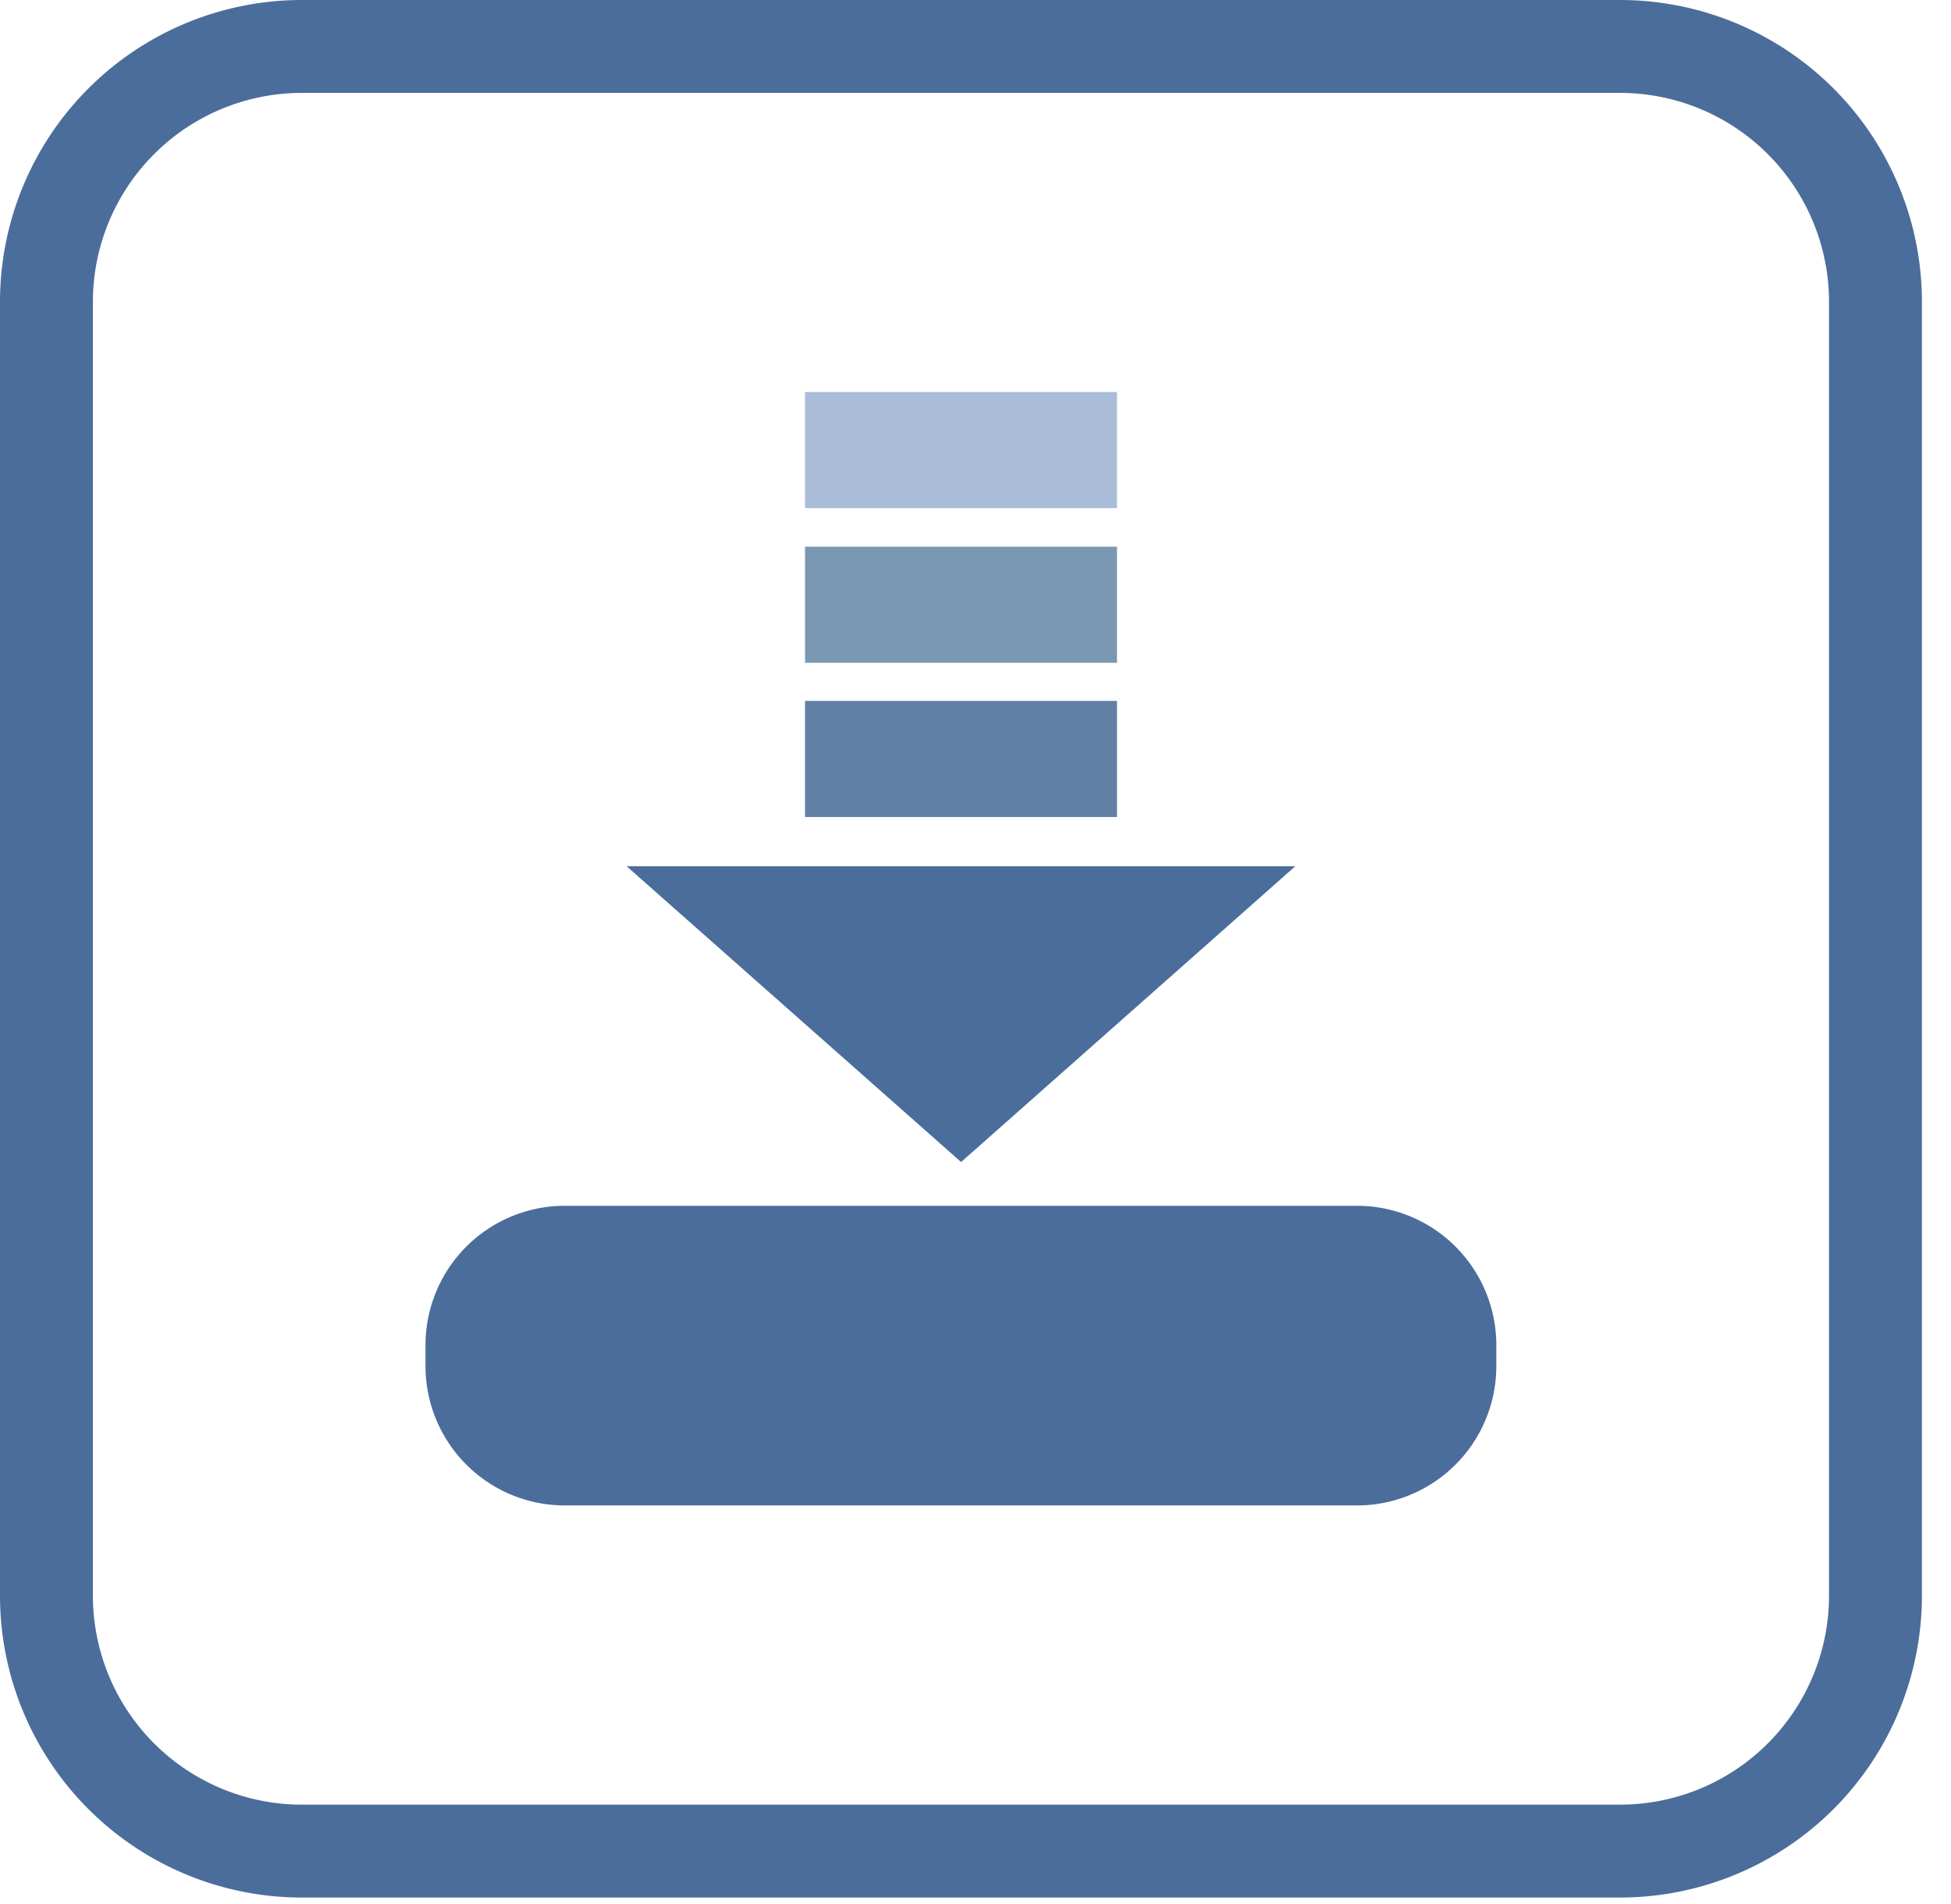
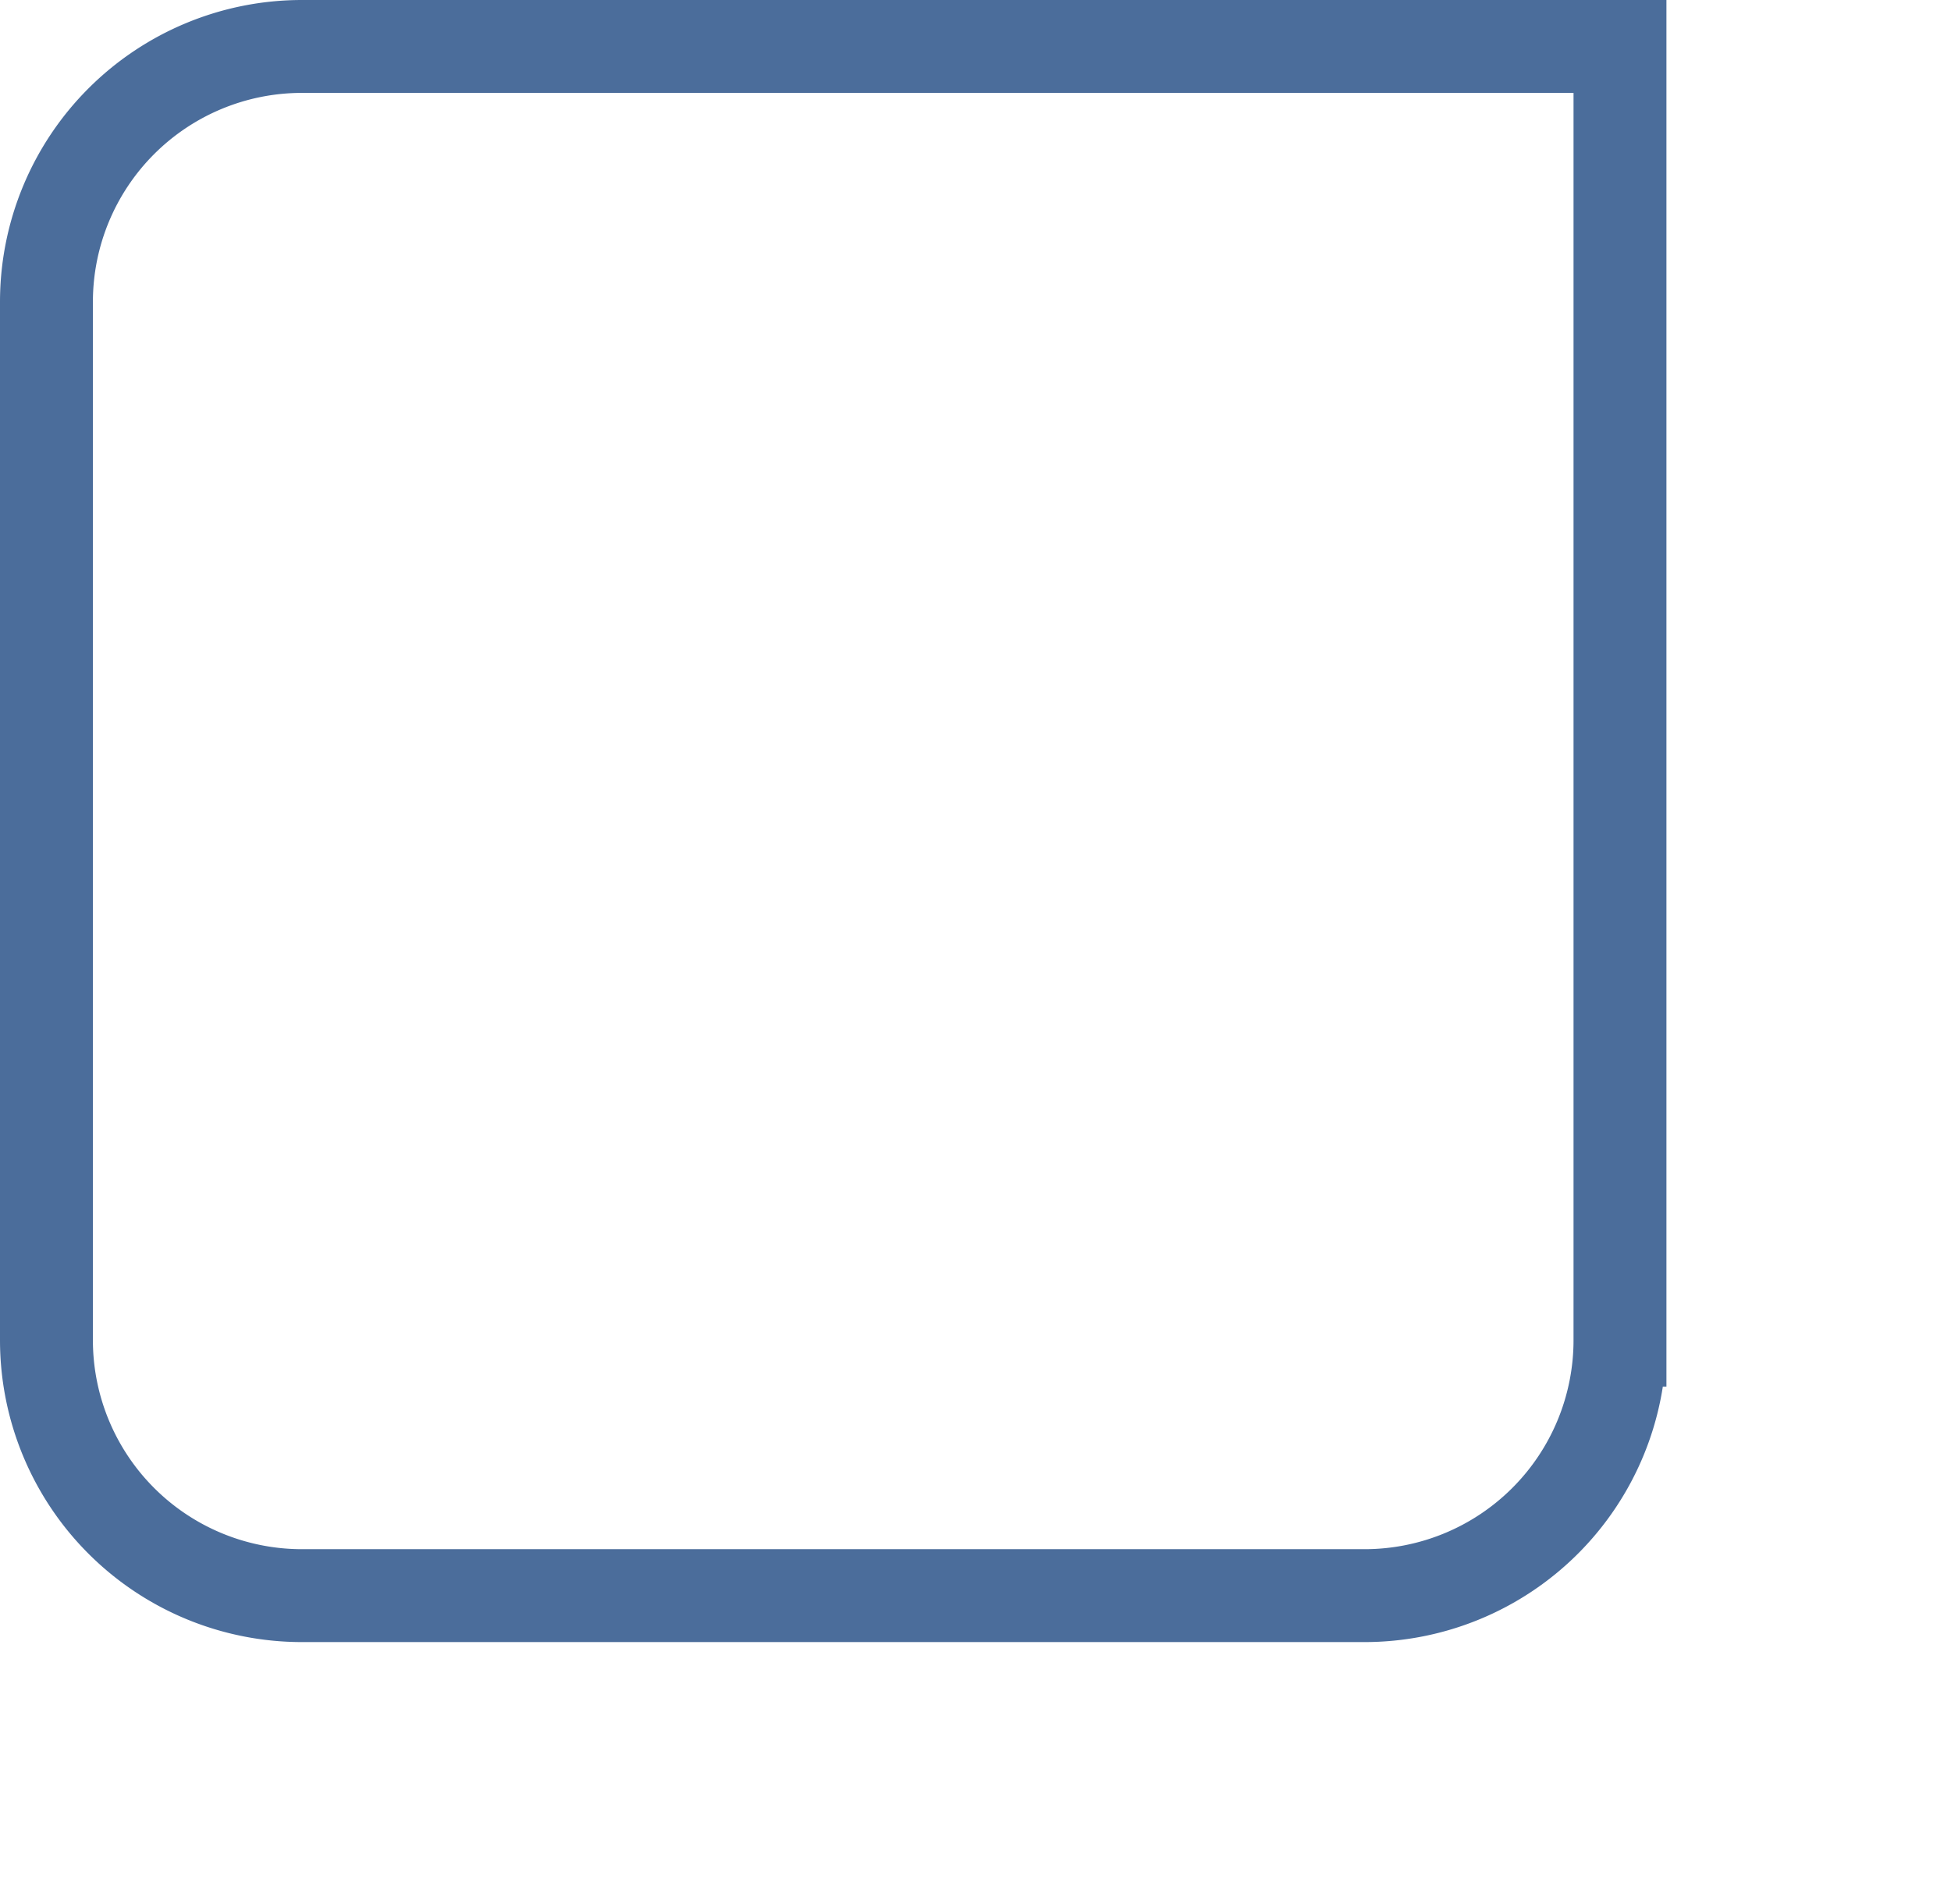
<svg xmlns="http://www.w3.org/2000/svg" viewBox="0 0 42 41">
  <g>
    <g>
      <g>
-         <path fill="none" stroke="#4b6d9b" stroke-miterlimit="50" stroke-width="2" d="M1 6.5A5.5 5.5 0 0 1 6.5 1h28.374a5.5 5.5 0 0 1 5.5 5.5v27.853a5.5 5.5 0 0 1-5.5 5.5H6.5a5.5 5.5 0 0 1-5.5-5.5z" />
+         <path fill="none" stroke="#4b6d9b" stroke-miterlimit="50" stroke-width="2" d="M1 6.5A5.5 5.5 0 0 1 6.5 1h28.374v27.853a5.5 5.5 0 0 1-5.5 5.5H6.5a5.5 5.5 0 0 1-5.5-5.5z" />
      </g>
      <g>
-         <path fill="#4b6d9b" d="M20.69 25.018l7.194-6.368H13.49l7.2 6.368z" />
-       </g>
+         </g>
      <g>
-         <path fill="#6180a6" d="M17.33 15.09h6.716v2.5H17.33z" />
-       </g>
+         </g>
      <g>
-         <path fill="#7b98b3" d="M17.33 11.77h6.716v2.5H17.33z" />
-       </g>
+         </g>
      <g>
-         <path fill="#a9bcd8" d="M17.33 8.44h6.716v2.5H17.33z" />
-       </g>
+         </g>
      <g>
-         <path fill="#4b6d9b" d="M9.16 28.96a3 3 0 0 1 3-3h17.052a3 3 0 0 1 3 3v.451a3 3 0 0 1-3 3H12.16a3 3 0 0 1-3-3z" />
-       </g>
+         </g>
    </g>
  </g>
</svg>